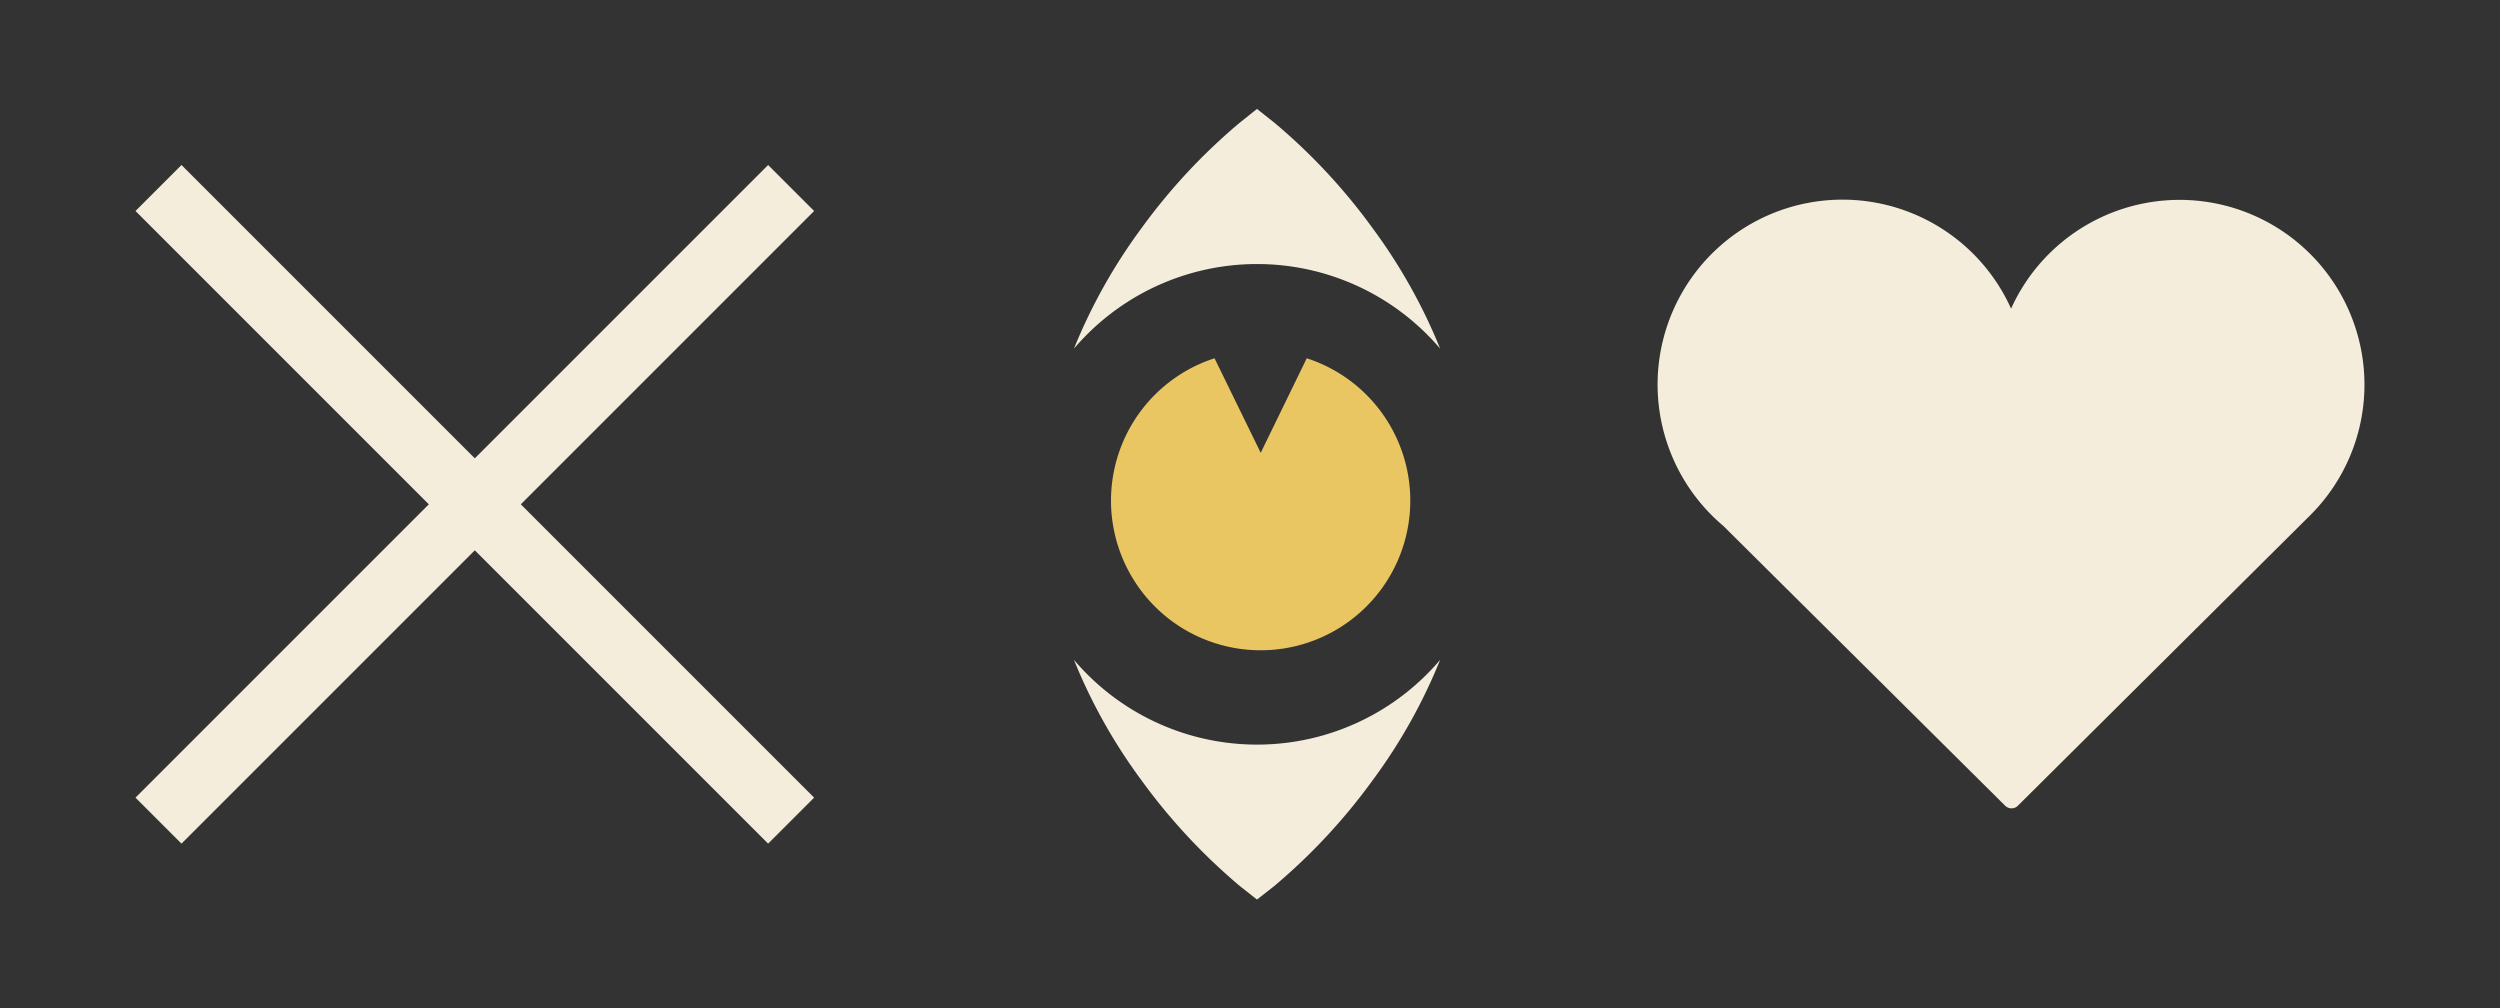
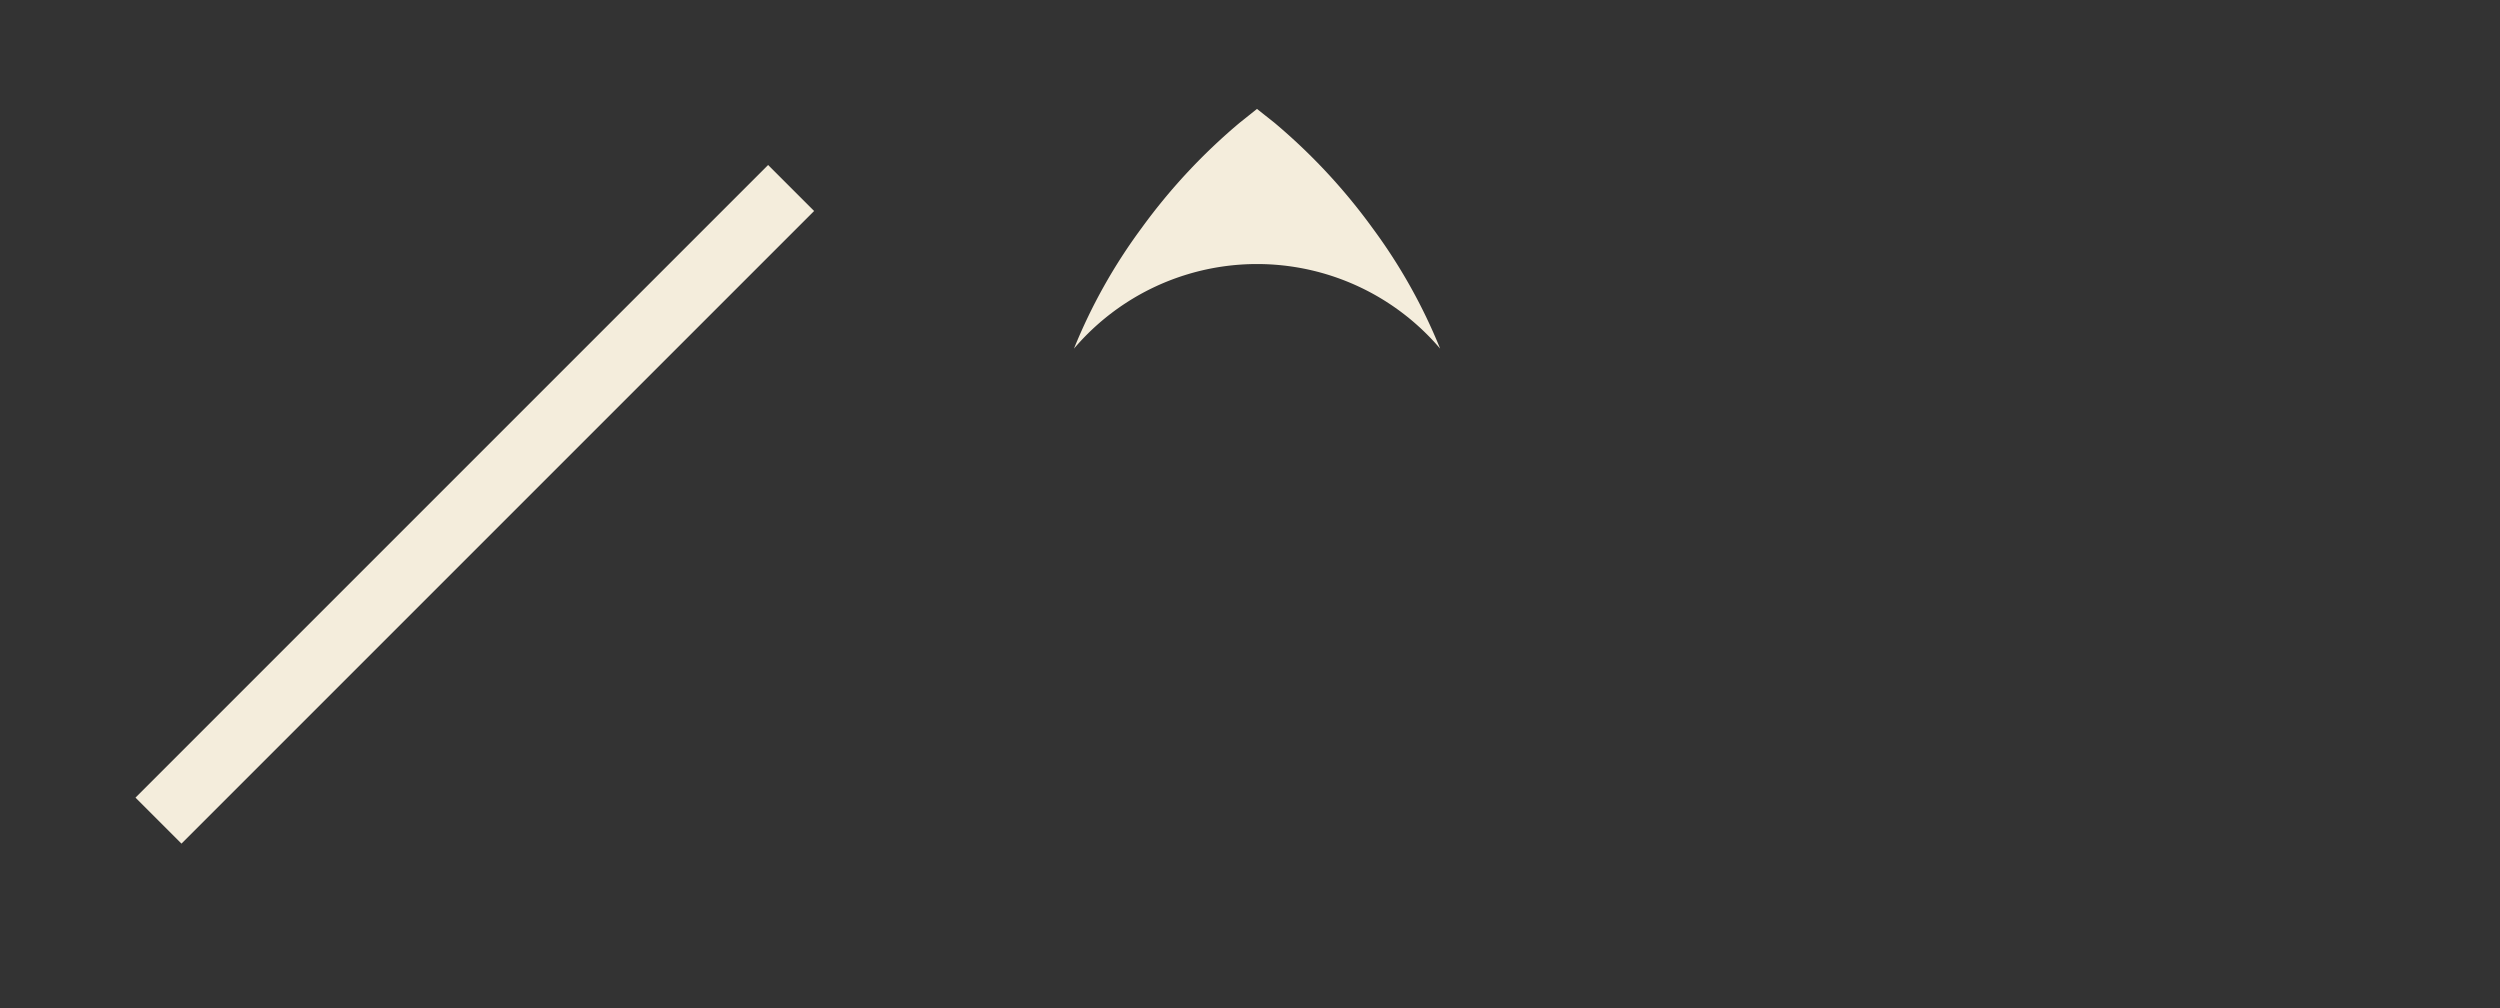
<svg xmlns="http://www.w3.org/2000/svg" id="Layer_1" data-name="Layer 1" viewBox="0 0 173.75 70.09">
  <rect x="0" y="0" width="173.75" height="70.09" fill="#333333" stroke="none" />
  <defs>
    <style>.cls-1{fill:#f4eddc;}.cls-2{fill:#eac663;}</style>
  </defs>
-   <path class="cls-1" d="M86.17,8.52a40.91,40.91,0,0,0-6.83,7.33,38.13,38.13,0,0,0-4.7,8.38,16.71,16.71,0,0,1,25.45,0,38.13,38.13,0,0,0-4.7-8.38,40.91,40.91,0,0,0-6.83-7.33l-1.2-.95Z" />
-   <path class="cls-1" d="M74.64,45.86a37.9,37.9,0,0,0,4.7,8.38,41.2,41.2,0,0,0,6.83,7.34l1.19.94,1.2-.94a41.2,41.2,0,0,0,6.83-7.34,37.9,37.9,0,0,0,4.7-8.38,16.69,16.69,0,0,1-25.45,0Z" />
-   <path class="cls-2" d="M90.82,24.9l-3.2,6.57L84.41,24.9a10.4,10.4,0,1,0,6.41,0Z" />
-   <path class="cls-1" d="M164.33,26.75a12.85,12.85,0,0,0-24.56-5.3,12.85,12.85,0,1,0-20,15.1L139.36,56a.64.64,0,0,0,.44.18.62.62,0,0,0,.44-.18l20.33-20.2h0a12.81,12.81,0,0,0,3.76-9.07Z" />
+   <path class="cls-1" d="M86.17,8.52a40.91,40.91,0,0,0-6.83,7.33,38.13,38.13,0,0,0-4.7,8.38,16.71,16.71,0,0,1,25.45,0,38.13,38.13,0,0,0-4.7-8.38,40.91,40.91,0,0,0-6.83-7.33l-1.2-.95" />
  <rect class="cls-1" x="1.91" y="32.79" width="62.18" height="4.52" transform="translate(-15.12 33.6) rotate(-45)" />
-   <rect class="cls-1" x="30.74" y="3.96" width="4.52" height="62.18" transform="translate(-15.12 33.6) rotate(-45)" />
</svg>